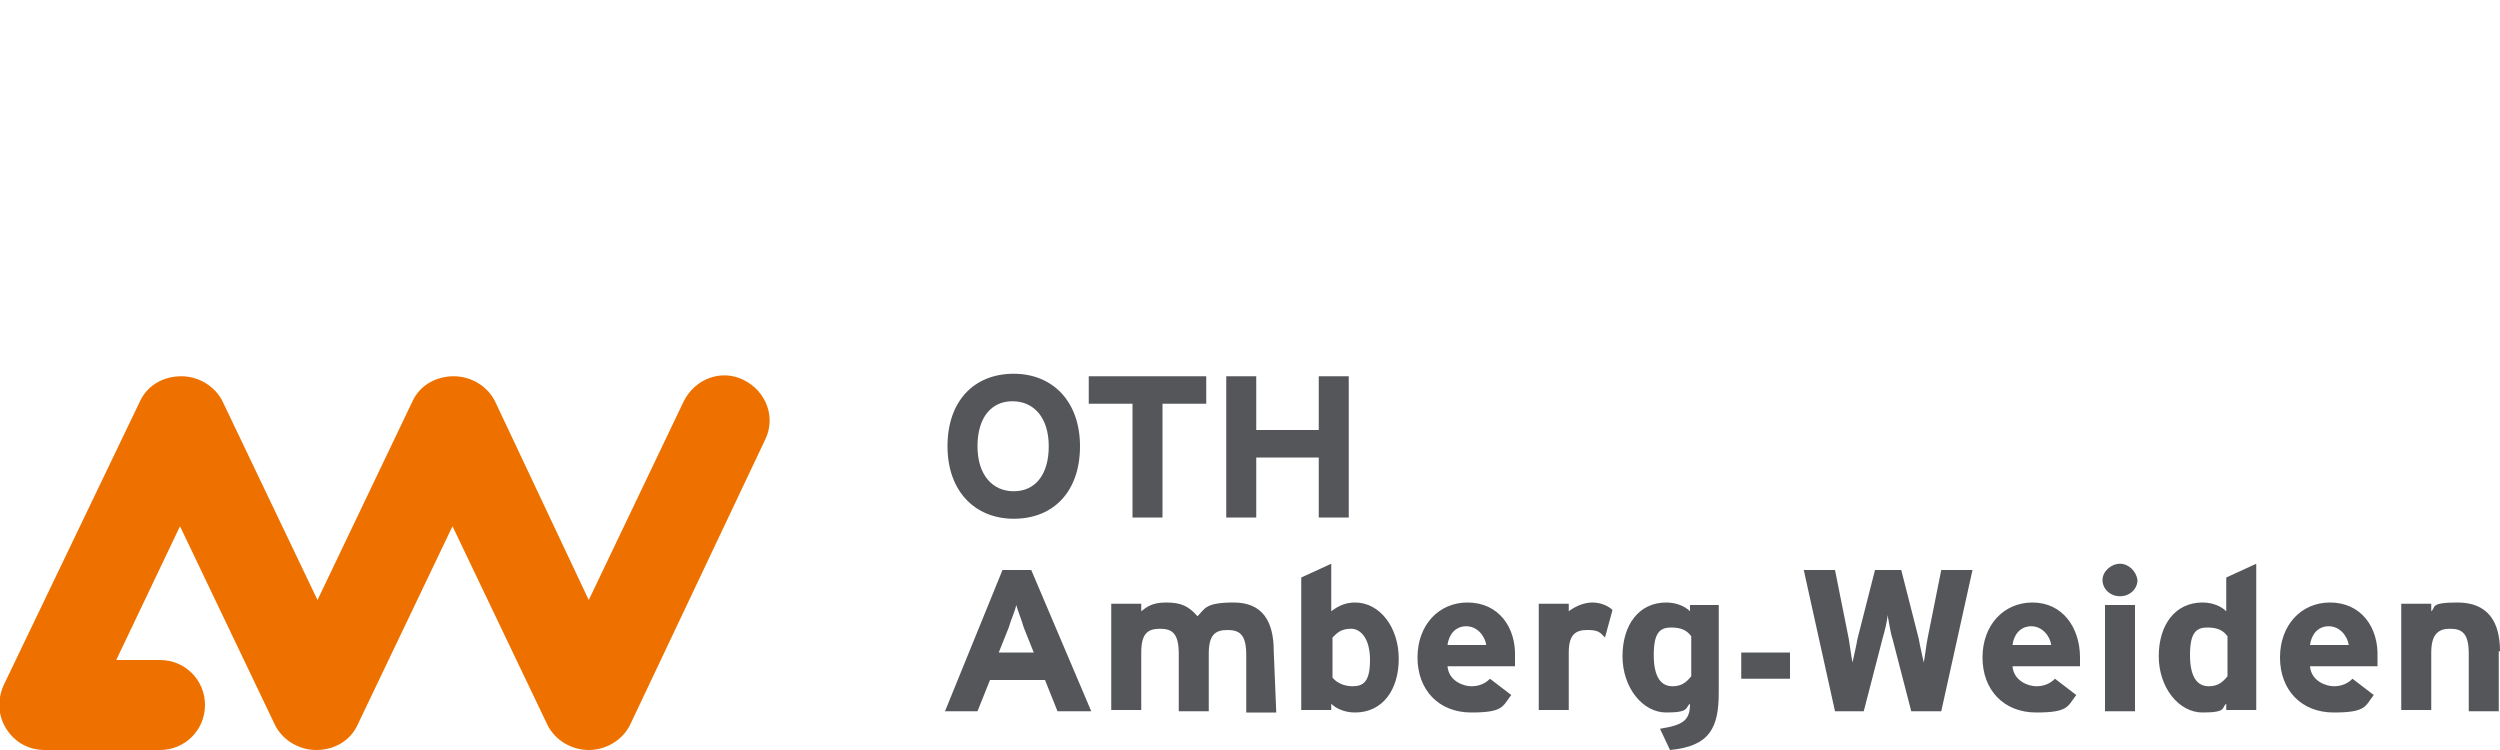
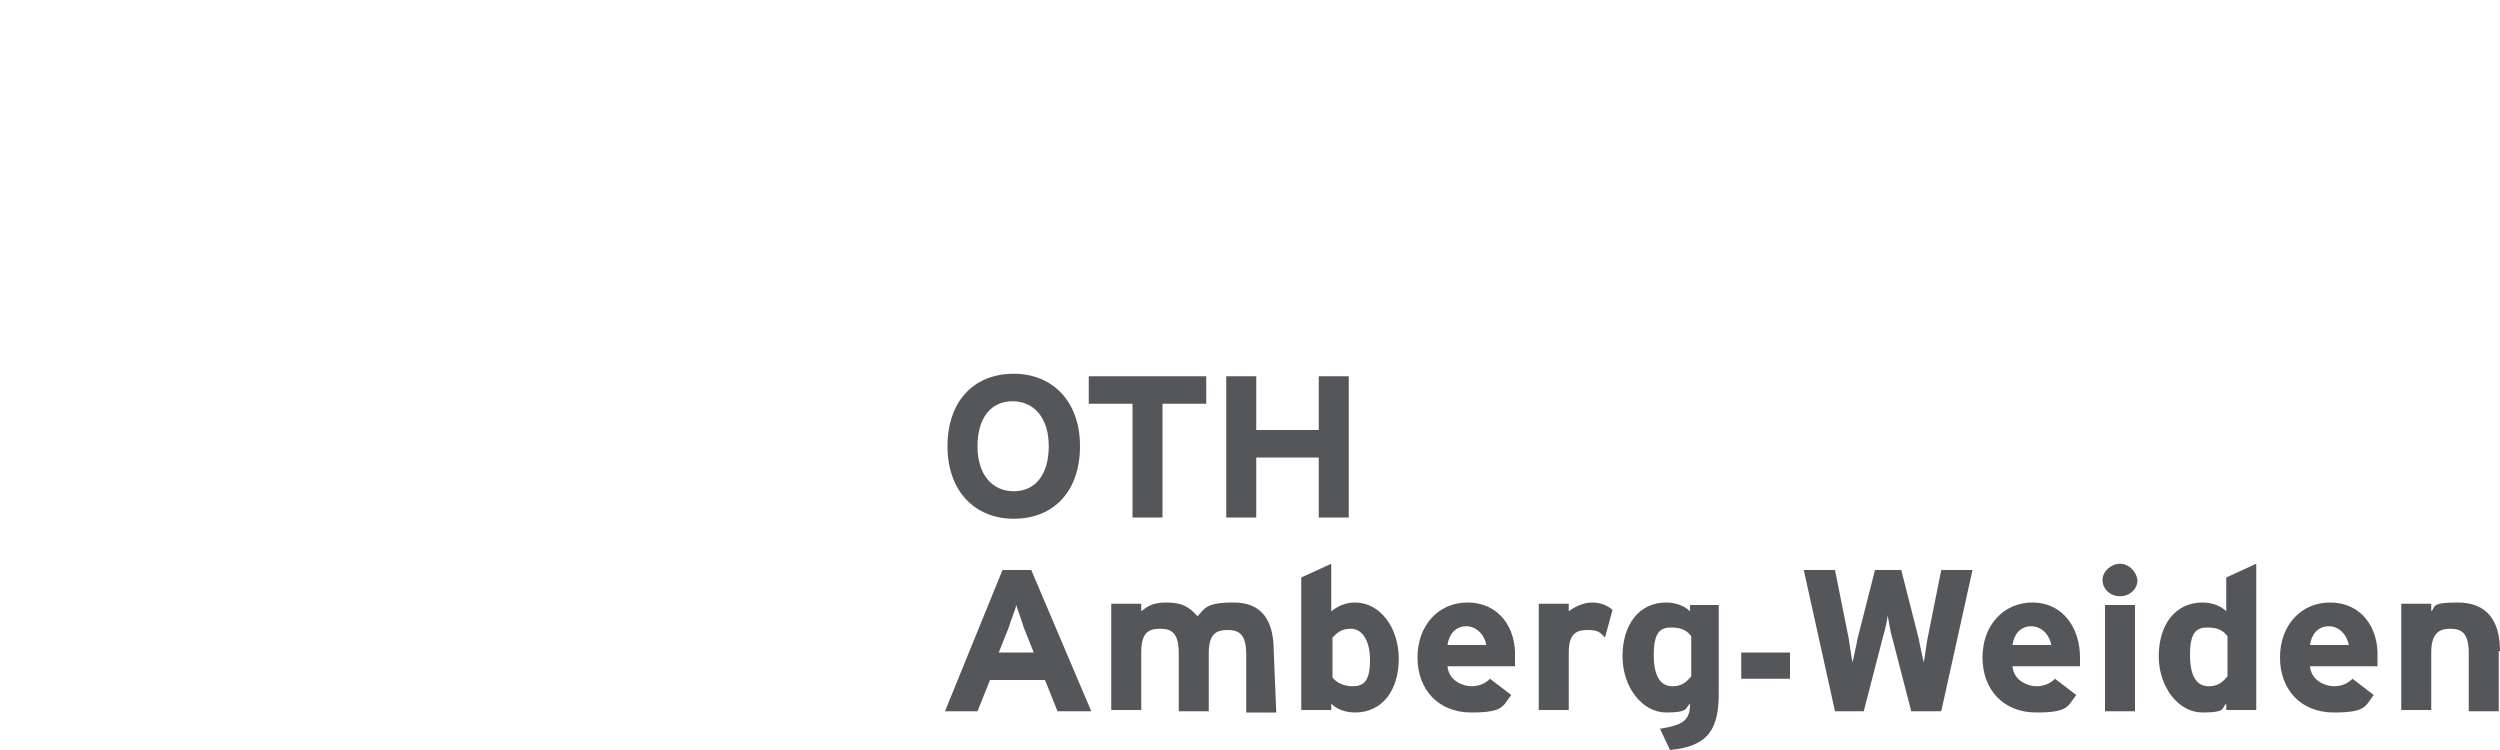
<svg xmlns="http://www.w3.org/2000/svg" xml:space="preserve" width="200" height="60" viewBox="0 0 200 60">
-   <path d="M47.1 60c-1.4 0-2.7-.8-3.3-2l-7.6-15.9L28.6 58c-.6 1.3-1.9 2-3.3 2s-2.7-.8-3.3-2l-7.6-15.9-5.1 10.7h3.5c2 0 3.6 1.6 3.6 3.6S14.8 60 12.8 60H3.6c-1.3 0-2.4-.6-3.1-1.7-.7-1.1-.7-2.4-.2-3.5l10.9-22.7c.6-1.3 1.9-2 3.3-2s2.7.8 3.3 2L25.4 48 33 32.1c.6-1.3 1.9-2 3.3-2s2.7.8 3.3 2L47.1 48l7.6-15.9c.9-1.8 3-2.6 4.8-1.7 1.8.9 2.6 3 1.7 4.8L50.4 58c-.6 1.2-1.9 2-3.3 2z" style="fill:#EE7100" />
  <path d="M200 52.1c0-2.4-1-3.9-3.4-3.9-2.3 0-1.7.4-2.1.7v-.6h-2.4v8.5h2.4v-4.6c0-1.5.6-1.9 1.5-1.9 1 0 1.5.4 1.5 2v4.6h2.4v-4.8h.1zm-15.2-.5c.1-.8.6-1.5 1.5-1.5s1.5.8 1.6 1.5h-3.1zm1.6-3.4c-2.3 0-4 1.8-4 4.4s1.7 4.4 4.3 4.4c2.6 0 2.5-.5 3.2-1.4l-1.7-1.3c-.4.4-.9.6-1.5.6s-1.8-.4-1.9-1.6h5.4v-.7c.1-2.4-1.3-4.4-3.8-4.4m-5.9-3.1-2.4 1.1v2.7c-.4-.4-1.1-.7-1.9-.7-2.2 0-3.5 1.8-3.5 4.3s1.6 4.5 3.5 4.5c2 0 1.5-.4 1.9-.7v.5h2.4V45.1zm-3.8 9.8c-.9 0-1.5-.7-1.5-2.5s.5-2.2 1.4-2.2c.9 0 1.3.3 1.6.7v3.2c-.4.5-.8.8-1.5.8m-5.9-6.5h-2.4v8.5h2.4v-8.5zm-1.2-3.3c-.7 0-1.4.6-1.4 1.3 0 .7.6 1.3 1.4 1.3s1.4-.6 1.4-1.3c-.1-.7-.7-1.3-1.4-1.3m-8.6 6.5c.1-.8.6-1.5 1.5-1.5s1.5.8 1.6 1.5H161zm1.6-3.4c-2.3 0-4 1.8-4 4.4s1.7 4.4 4.3 4.4c2.6 0 2.5-.5 3.2-1.4l-1.7-1.3c-.4.4-.9.6-1.5.6s-1.8-.4-1.9-1.6h5.4v-.7c0-2.4-1.4-4.4-3.8-4.4m-7.3-2.6-1.1 5.5c-.1.5-.2 1.4-.3 1.9-.1-.5-.3-1.3-.4-1.9l-1.4-5.5H150l-1.4 5.5c-.1.6-.3 1.4-.4 1.9-.1-.5-.2-1.3-.3-1.9l-1.1-5.5h-2.5l2.5 11.3h2.3l1.5-5.8c.2-.7.4-1.5.4-1.9.1.4.2 1.3.4 1.9l1.5 5.8h2.4l2.5-11.3h-2.5zm-12.1 6.6h-3.9v2.1h3.9v-2.1zm-9.4 2.7c-.9 0-1.5-.7-1.5-2.5s.5-2.2 1.4-2.2 1.3.3 1.6.7v3.2c-.4.5-.8.8-1.5.8m3.8-6.5h-2.4v.5c-.4-.4-1.1-.7-1.9-.7-2.2 0-3.5 1.8-3.5 4.3s1.6 4.5 3.5 4.5 1.5-.4 1.9-.7c0 1.3-.5 1.7-2.4 2l.8 1.7c3.2-.3 3.9-1.8 3.9-4.6v-7h.1zm-10.2-.2c-.8 0-1.5.4-1.9.7v-.6h-2.4v8.5h2.4v-4.6c0-1.5.6-1.8 1.5-1.8s1 .2 1.4.6l.6-2.2c-.3-.3-.9-.6-1.6-.6m-11.6 3.4c.1-.8.6-1.5 1.5-1.5s1.5.8 1.6 1.5h-3.1zm1.6-3.4c-2.3 0-4 1.8-4 4.4s1.7 4.4 4.3 4.4c2.6 0 2.5-.5 3.2-1.4l-1.7-1.3c-.4.4-.9.6-1.5.6s-1.8-.4-1.9-1.6h5.4v-.7c.1-2.4-1.3-4.4-3.8-4.4m-9.2 6.7c-.7 0-1.3-.3-1.6-.7V51c.4-.4.7-.7 1.5-.7.7 0 1.5.7 1.5 2.5 0 1.7-.5 2.1-1.4 2.1m.2-6.7c-.9 0-1.5.4-1.9.7v-3.8l-2.4 1.1v10.6h2.4v-.5c.4.4 1.1.7 1.9.7 2.2 0 3.5-1.8 3.5-4.3s-1.5-4.5-3.5-4.5m-6.5 3.9c0-2.4-.9-3.9-3.2-3.9-2.3 0-2.3.5-2.9 1.1-.7-.8-1.3-1.1-2.5-1.1s-1.6.4-2 .7v-.6h-2.4v8.5h2.4v-4.6c0-1.5.5-1.9 1.5-1.9s1.5.4 1.5 2v4.6h2.4v-4.6c0-1.5.5-1.9 1.5-1.9s1.5.4 1.5 2V57h2.4l-.2-4.9zm-19.4-6.5h-2.3l-4.6 11.3h2.6l1-2.5h4.4l1 2.5h2.7l-4.8-11.3zm-2.6 6.6.8-2c.2-.7.5-1.3.6-1.8.1.4.4 1.1.6 1.8l.8 2h-2.8zm28-22.1h-2.4v4.3h-5v-4.3h-2.4v11.3h2.4v-4.8h5v4.8h2.4V30.1zm-11.4 0h-9.4v2.2h3.5v9.1H93v-9.1h3.5v-2.2zm-15.4 9.2c-1.7 0-2.9-1.3-2.9-3.6s1.1-3.6 2.8-3.6 2.9 1.3 2.9 3.6-1.1 3.6-2.8 3.6m0-9.4c-3.2 0-5.3 2.2-5.3 5.8s2.2 5.8 5.3 5.8c3.2 0 5.3-2.2 5.3-5.8s-2.2-5.8-5.3-5.8" style="fill:#54565A" />
</svg>